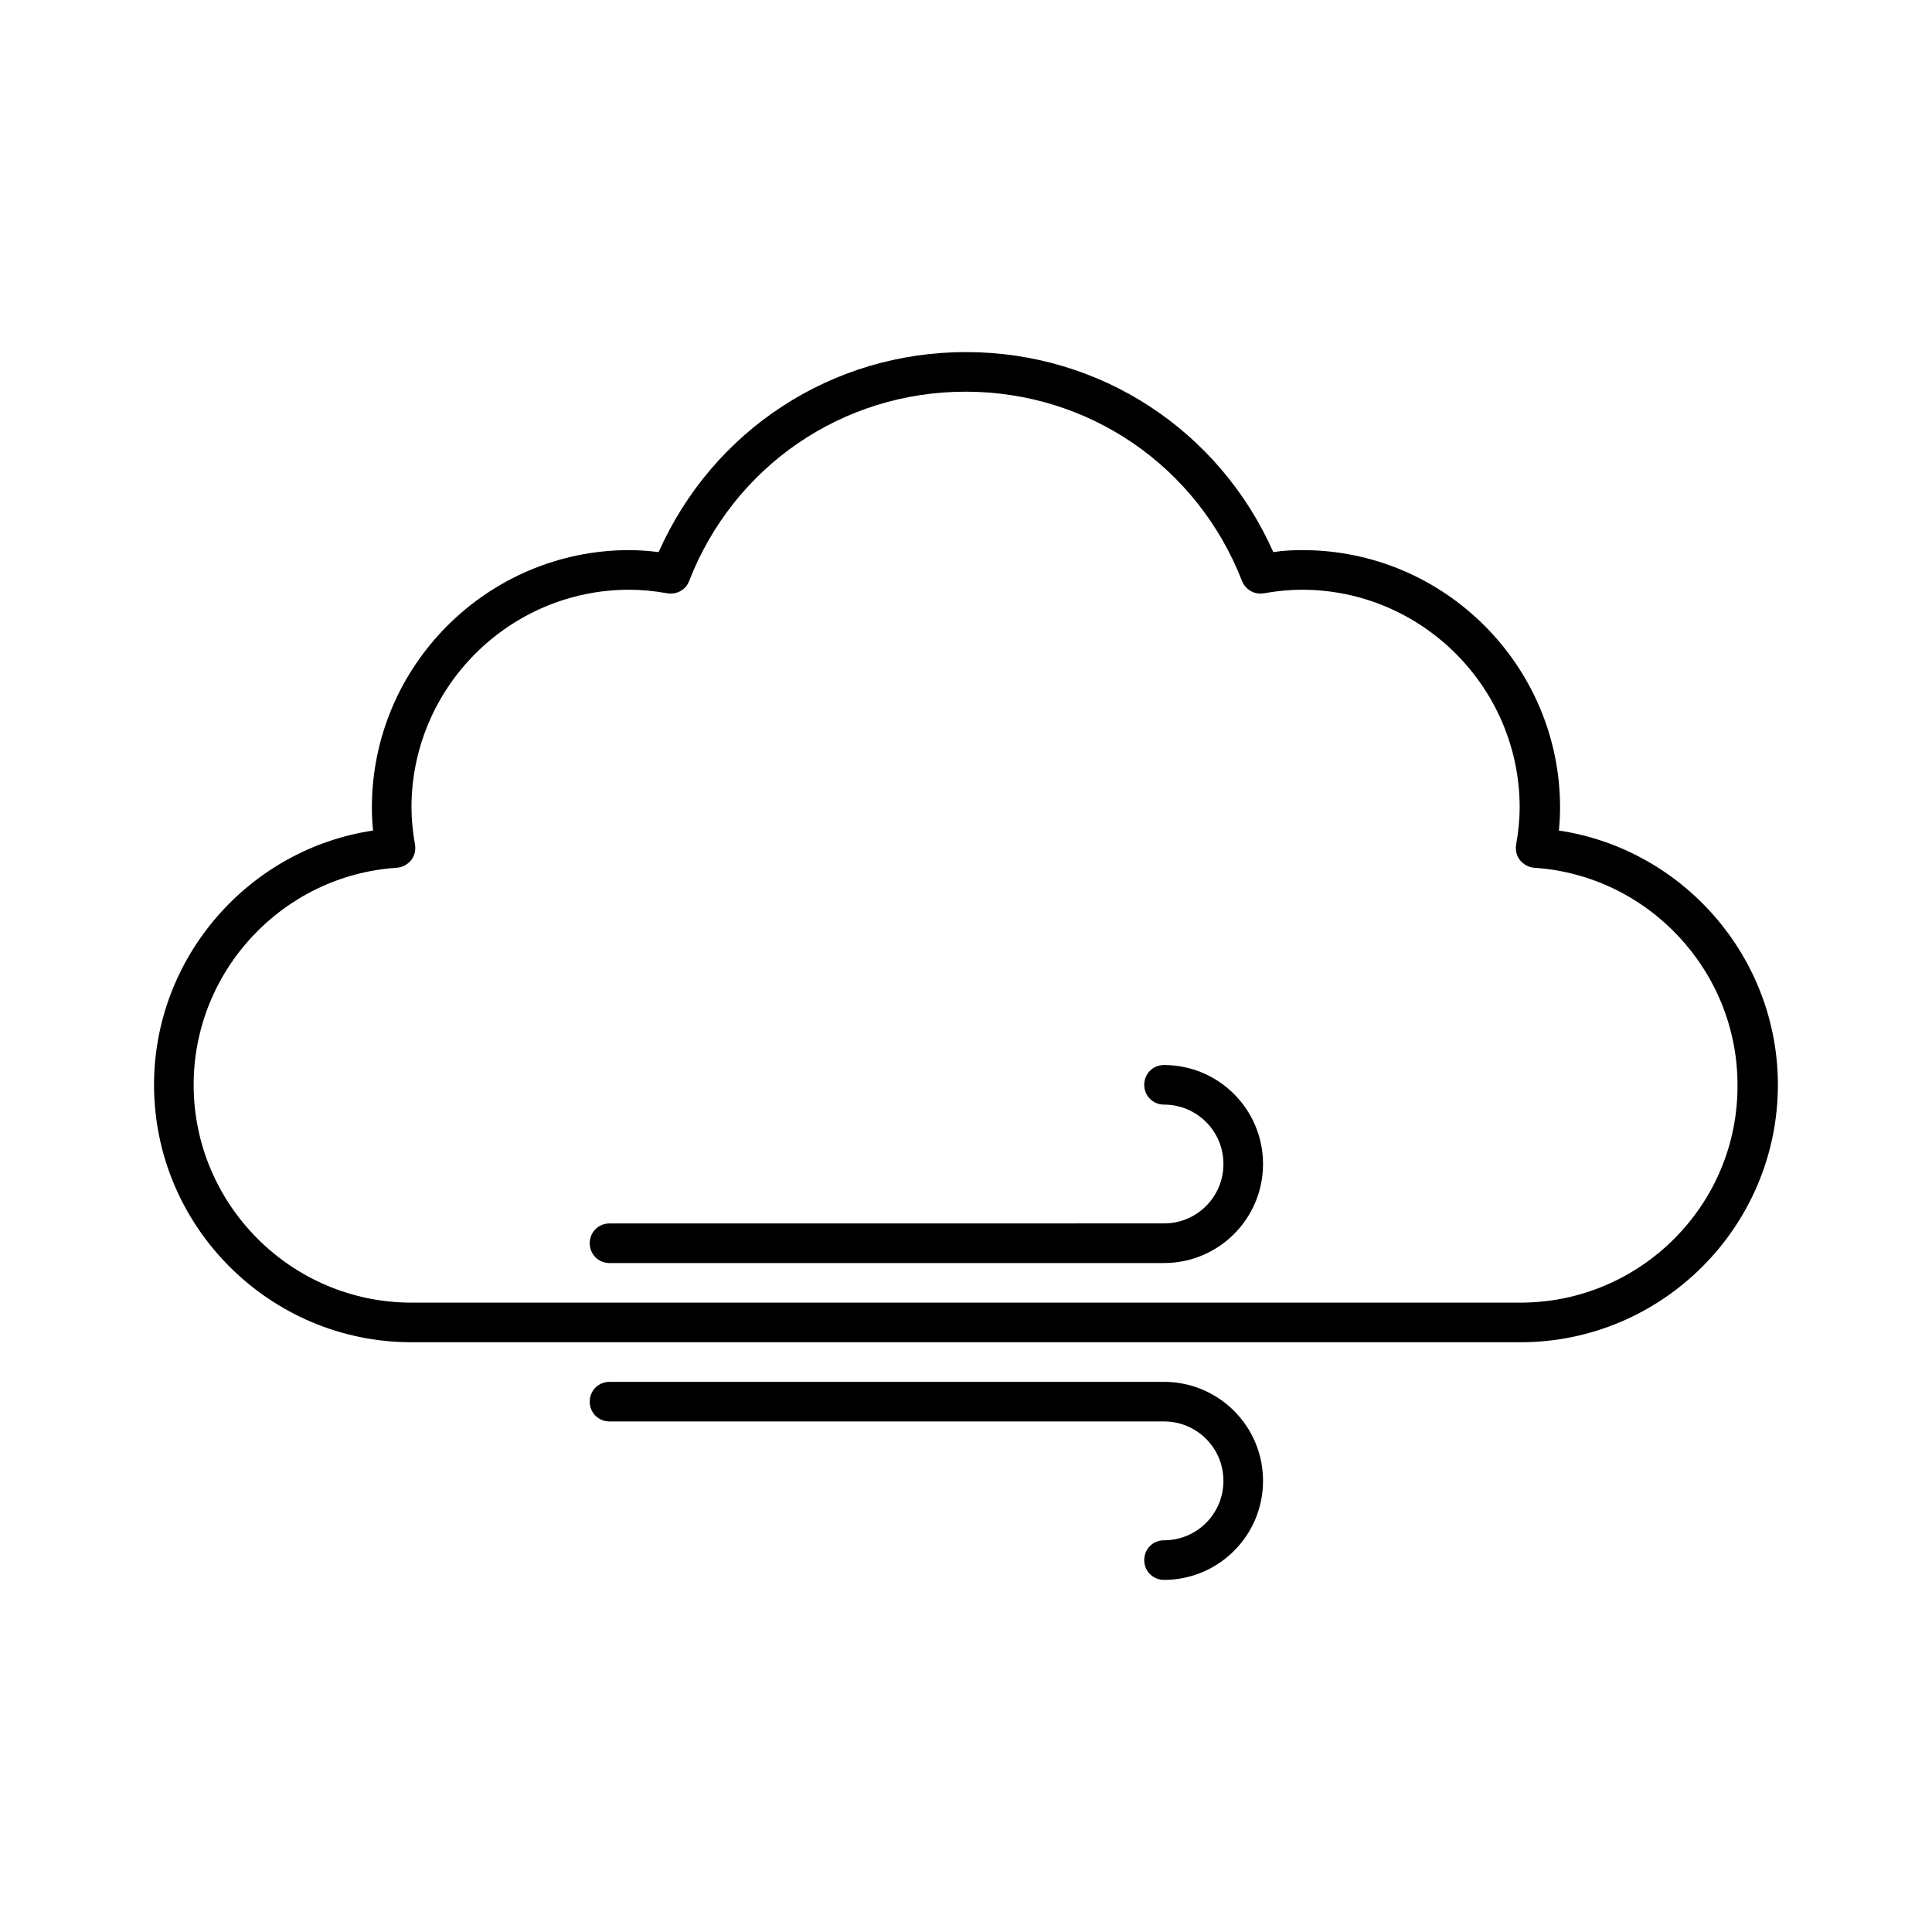
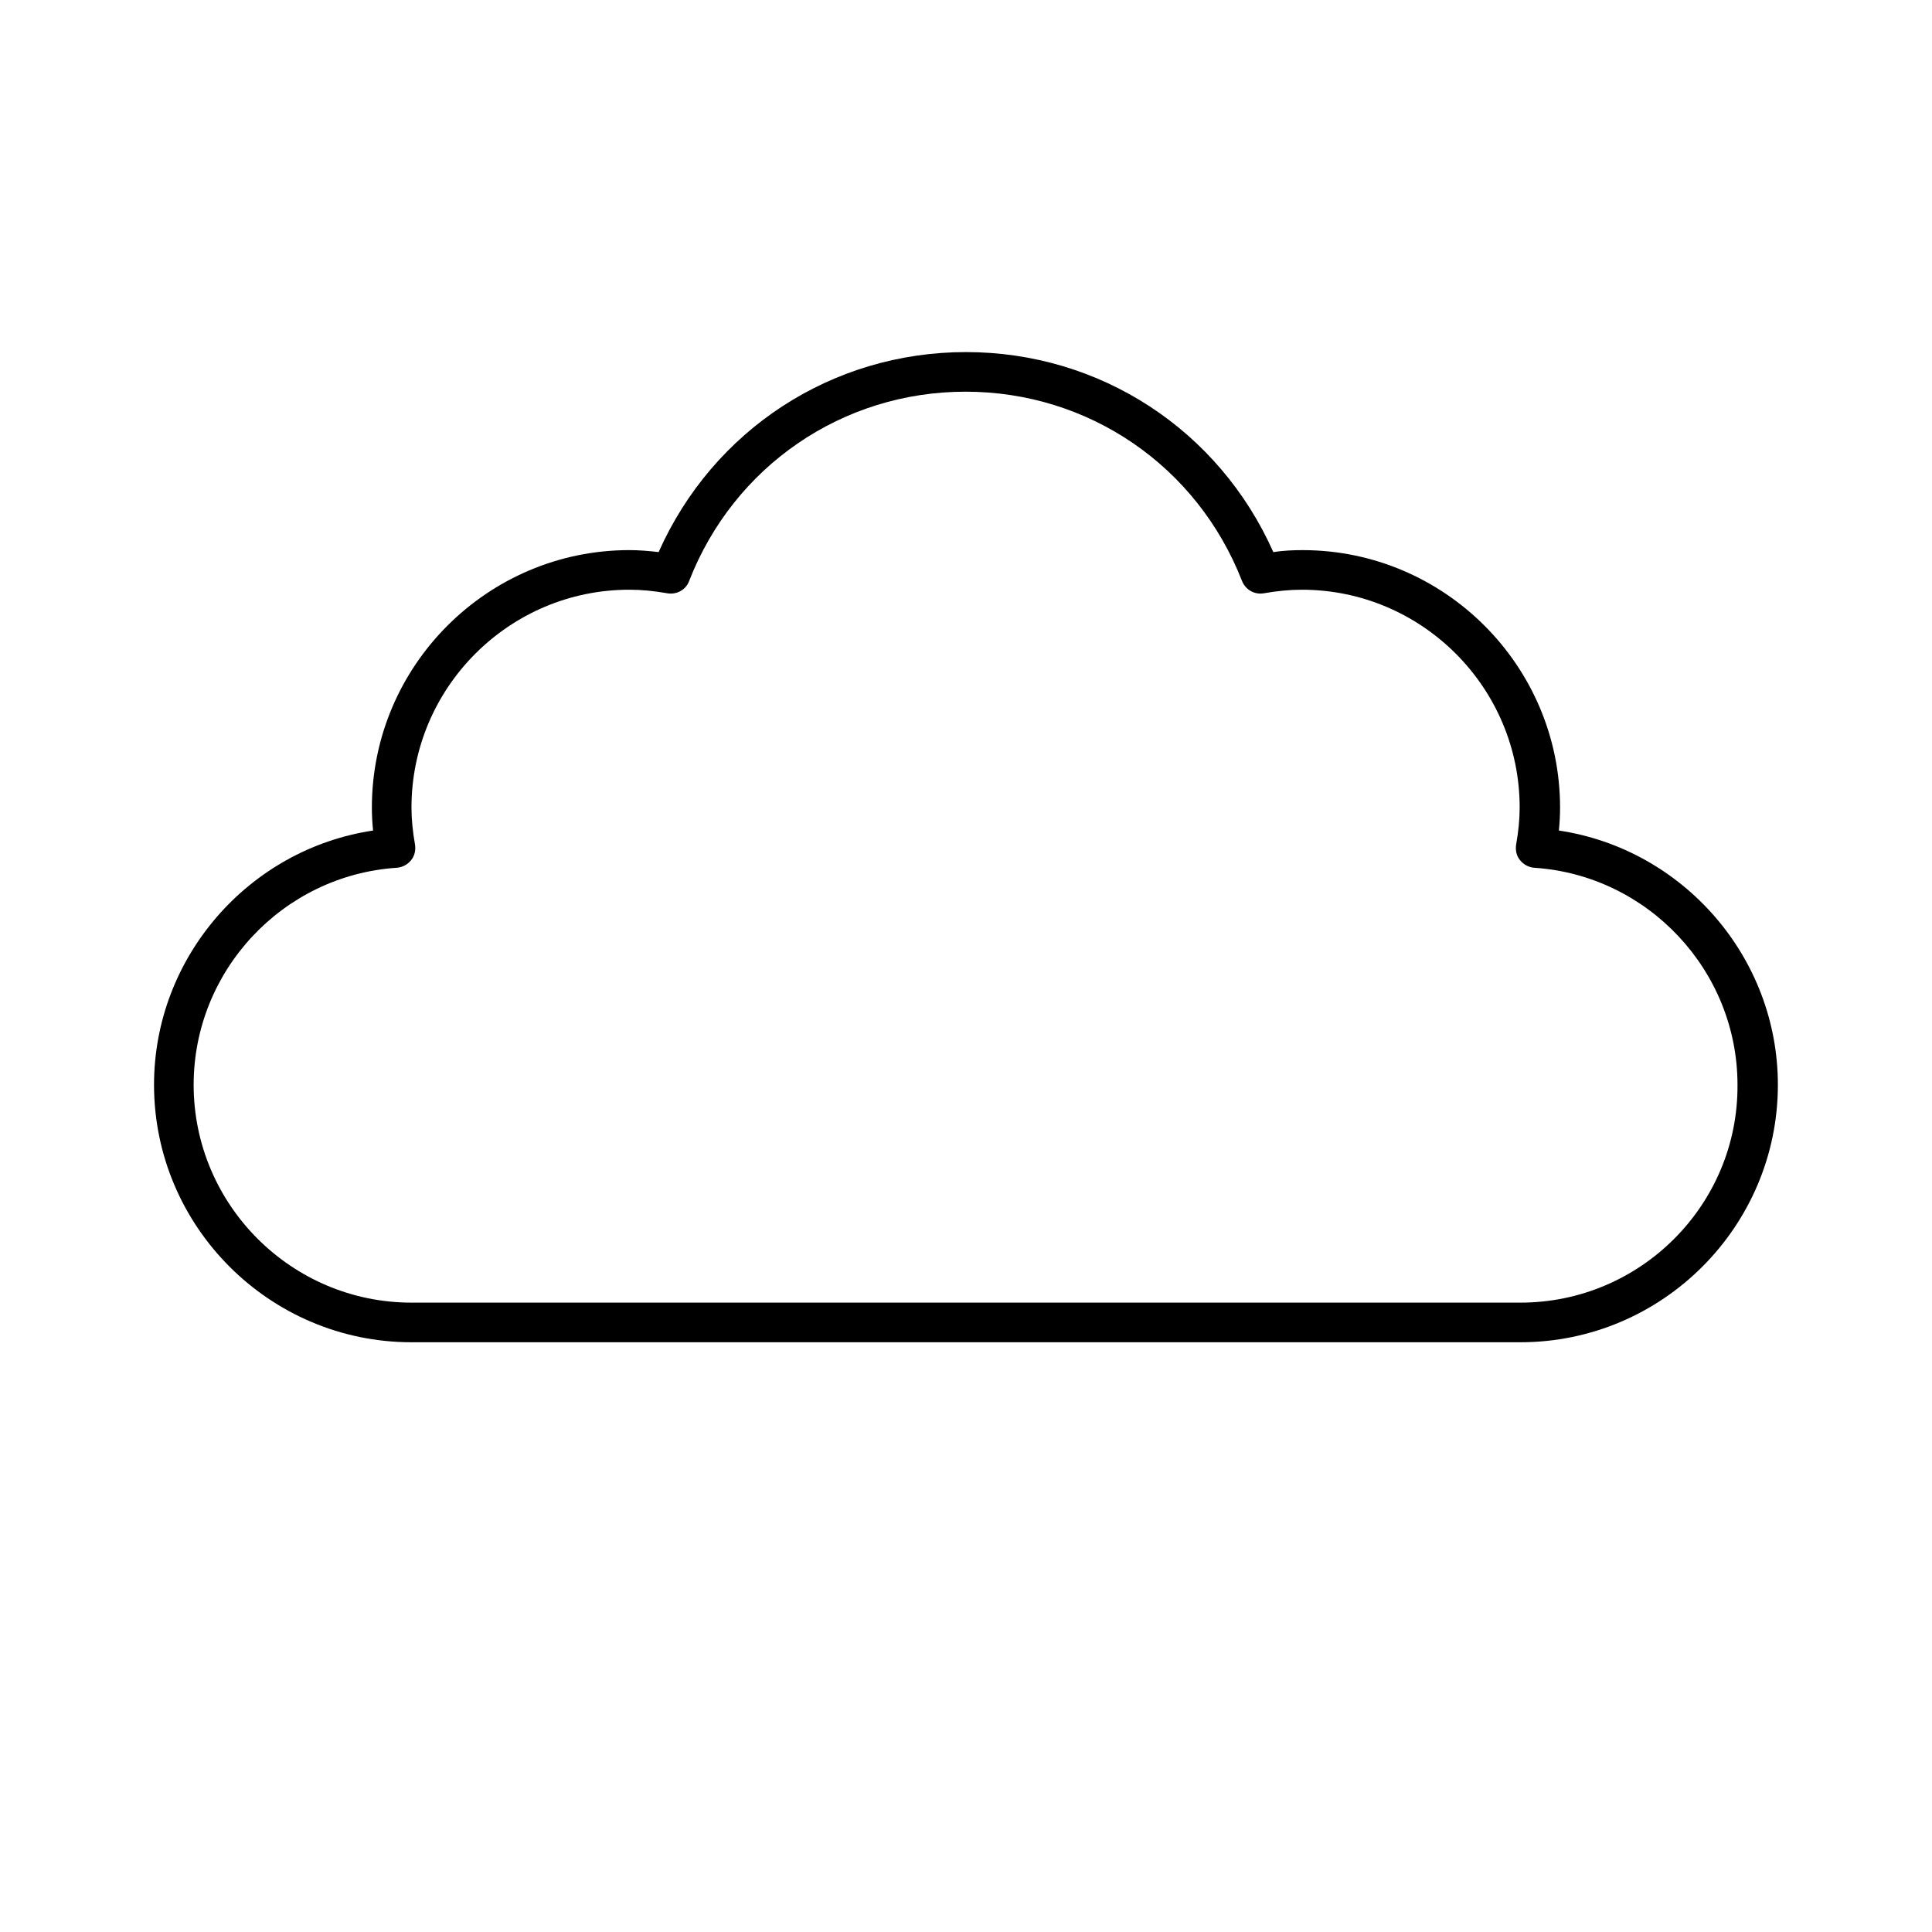
<svg xmlns="http://www.w3.org/2000/svg" fill="#000000" width="800px" height="800px" version="1.1" viewBox="144 144 512 512">
  <g>
    <path d="m557.12 364.1c0.211-2.098 0.312-4.094 0.312-6.086 0-37.574-30.648-68.223-68.223-68.223-2.519 0-5.144 0.105-7.766 0.523-14.383-32.328-45.871-53.008-81.449-53.008-35.582 0-67.07 20.676-81.449 53.004-2.625-0.316-5.246-0.523-7.766-0.523-37.578 0-68.227 30.648-68.227 68.227 0 1.996 0.105 3.988 0.316 6.086-32.961 4.934-58.047 33.586-58.047 67.387 0 37.574 30.648 68.223 68.223 68.223h293.89c37.574 0 68.223-30.648 68.223-68.223 0.004-33.801-25.082-62.453-58.039-67.387zm-10.184 125.11h-293.89c-31.805 0-57.727-25.926-57.727-57.727 0-30.23 23.617-55.523 53.844-57.52 1.469-0.105 2.832-0.84 3.777-1.996 0.945-1.156 1.258-2.625 1.051-4.094-0.633-3.566-0.945-6.82-0.945-9.863 0-31.805 25.926-57.727 57.727-57.727 3.254 0 6.508 0.316 10.078 0.945 2.519 0.418 4.934-0.945 5.773-3.254 11.859-30.438 40.621-50.172 73.262-50.172 32.645 0 61.402 19.734 73.262 50.172 0.945 2.309 3.254 3.672 5.773 3.254 3.57-0.629 6.926-0.945 10.078-0.945 31.805 0 57.727 25.926 57.727 57.727 0 3.043-0.316 6.297-0.945 9.867-0.211 1.469 0.105 2.938 1.051 4.094 0.945 1.156 2.309 1.891 3.777 1.996 30.125 1.996 53.844 27.289 53.844 57.52 0.211 31.797-25.715 57.723-57.52 57.723z" />
-     <path d="m452.48 426.24c-2.938 0-5.246 2.309-5.246 5.246s2.309 5.246 5.246 5.246c8.711 0 15.742 7.031 15.742 15.742 0 8.711-7.031 15.742-15.742 15.742l-146.95 0.008c-2.938 0-5.246 2.309-5.246 5.246s2.309 5.246 5.246 5.246h146.95c14.484 0 26.238-11.754 26.238-26.238 0-14.48-11.754-26.238-26.238-26.238z" />
-     <path d="m452.48 552.19c-2.938 0-5.246 2.309-5.246 5.246s2.309 5.246 5.246 5.246c14.484 0 26.238-11.754 26.238-26.238 0-14.484-11.754-26.238-26.238-26.238h-146.95c-2.938 0-5.246 2.309-5.246 5.246s2.309 5.246 5.246 5.246h146.95c8.711 0 15.742 7.031 15.742 15.742 0 8.719-7.031 15.75-15.742 15.75z" />
  </g>
</svg>